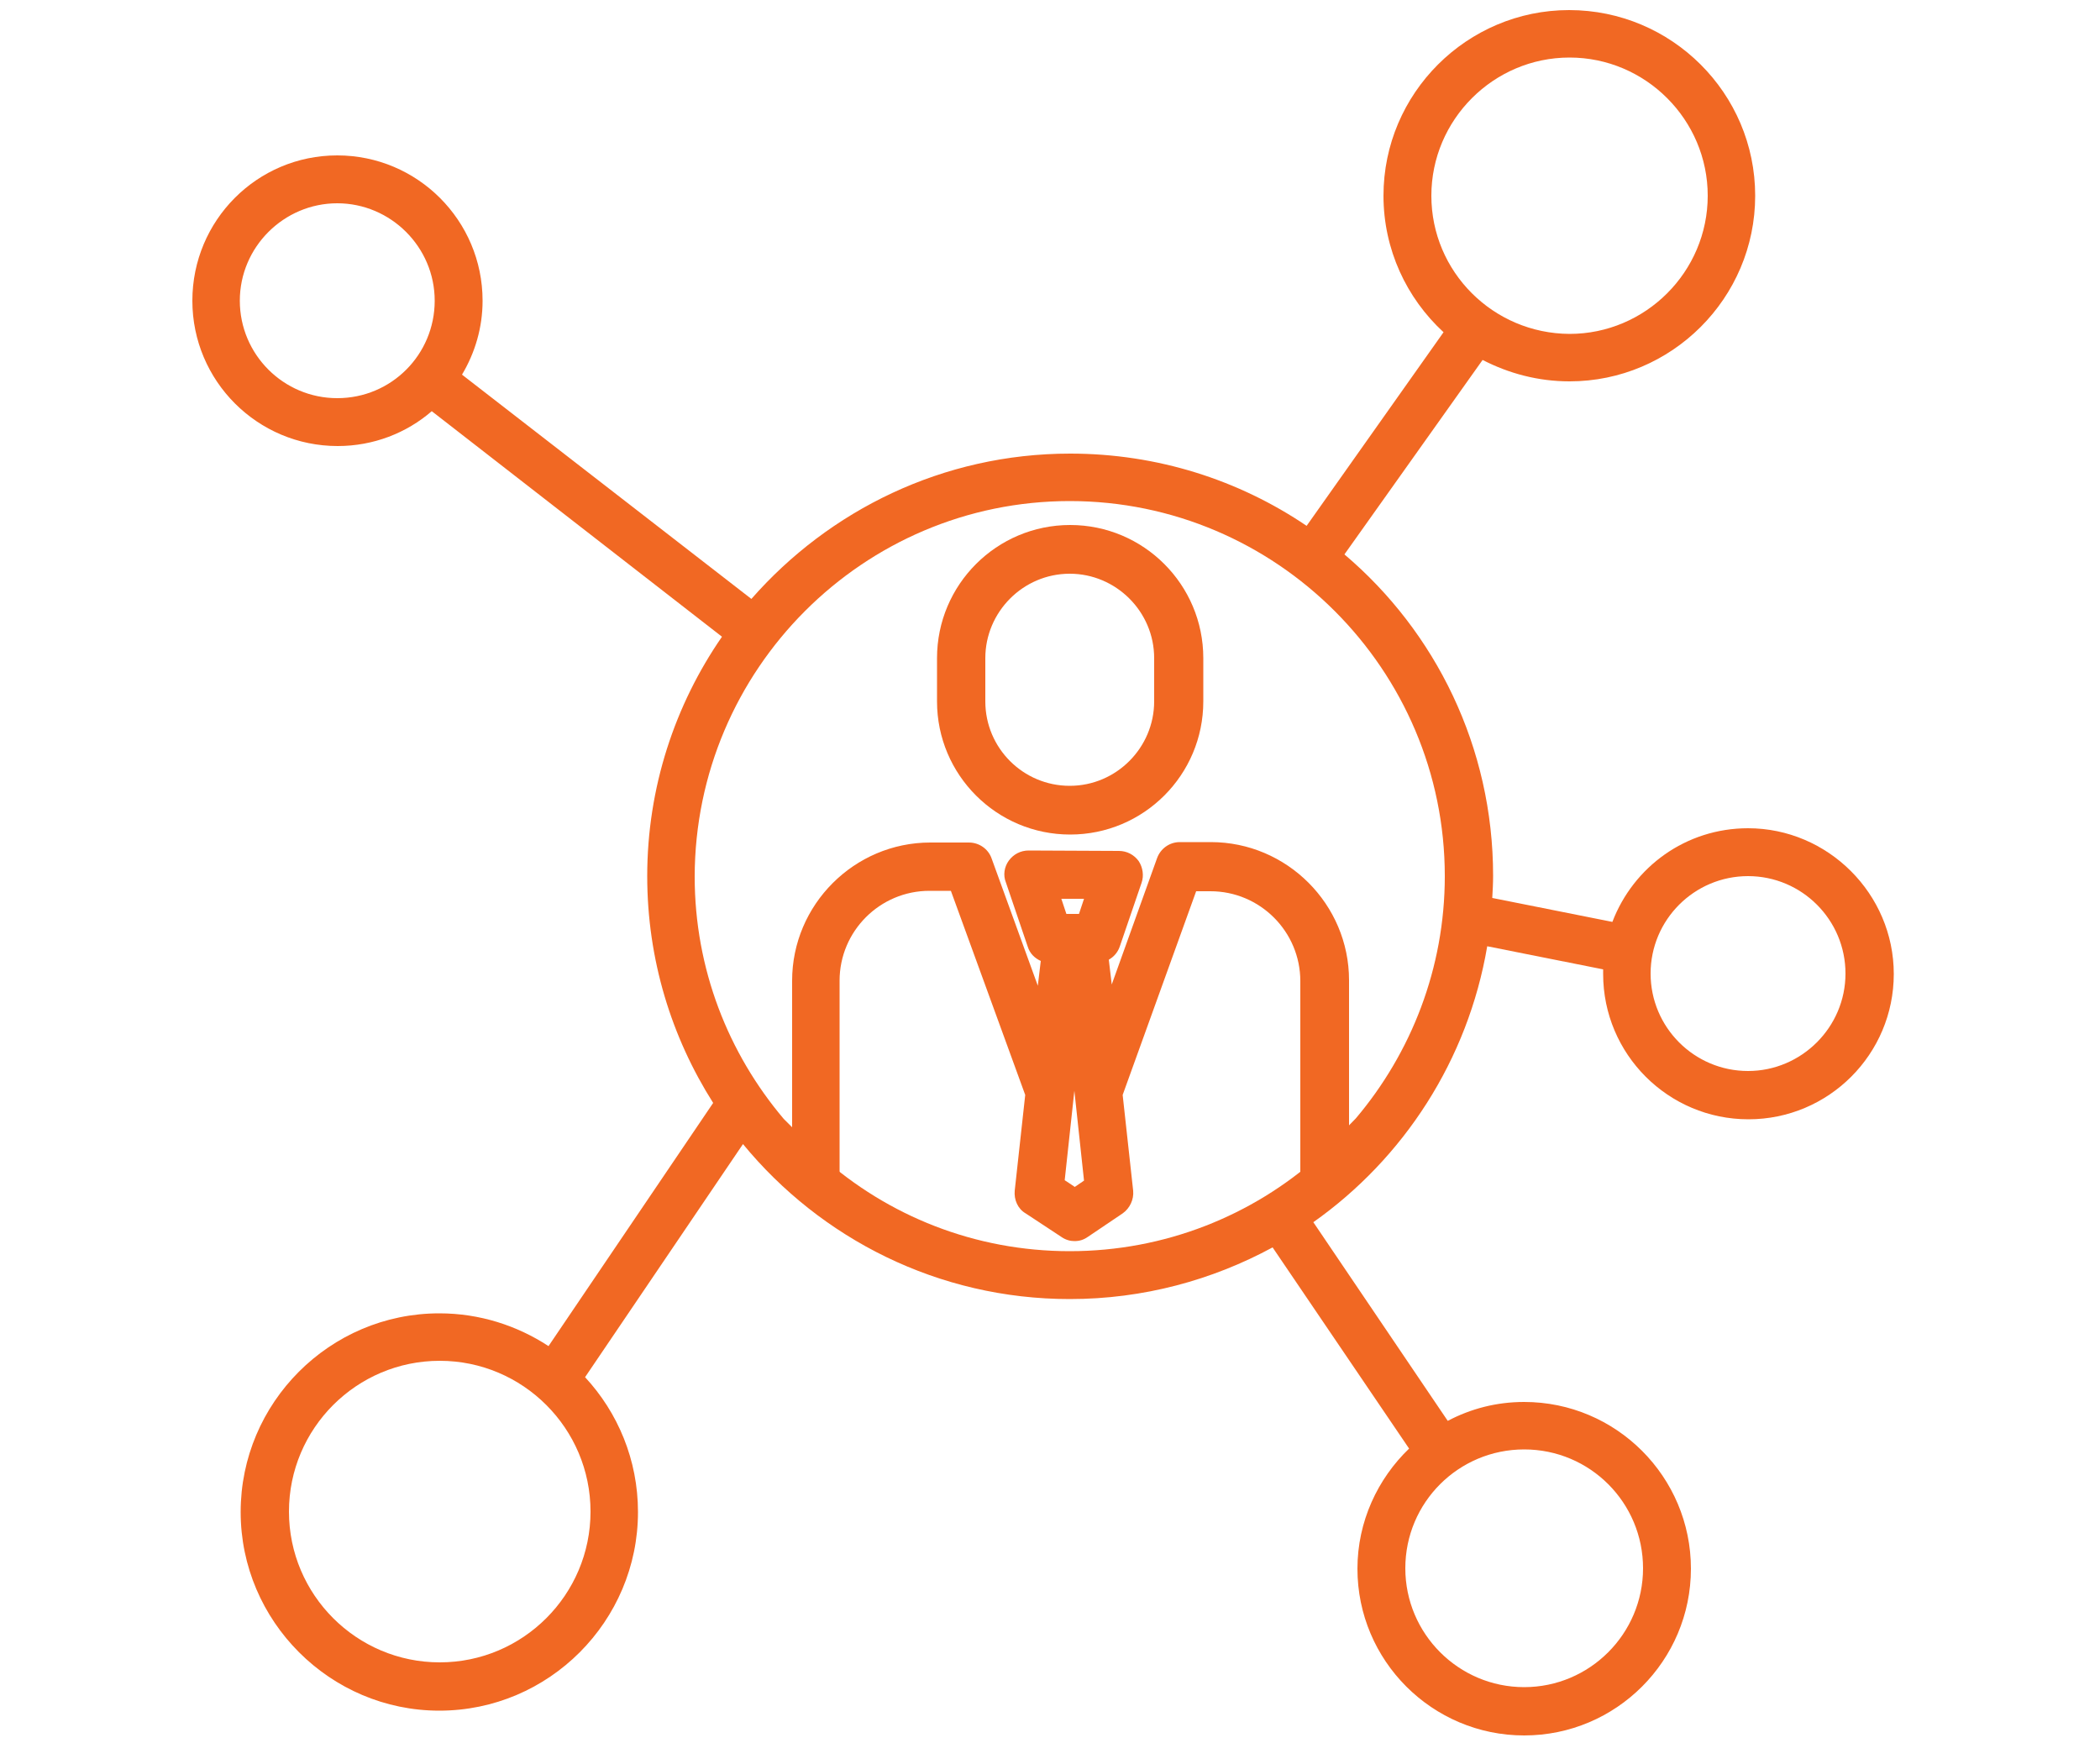
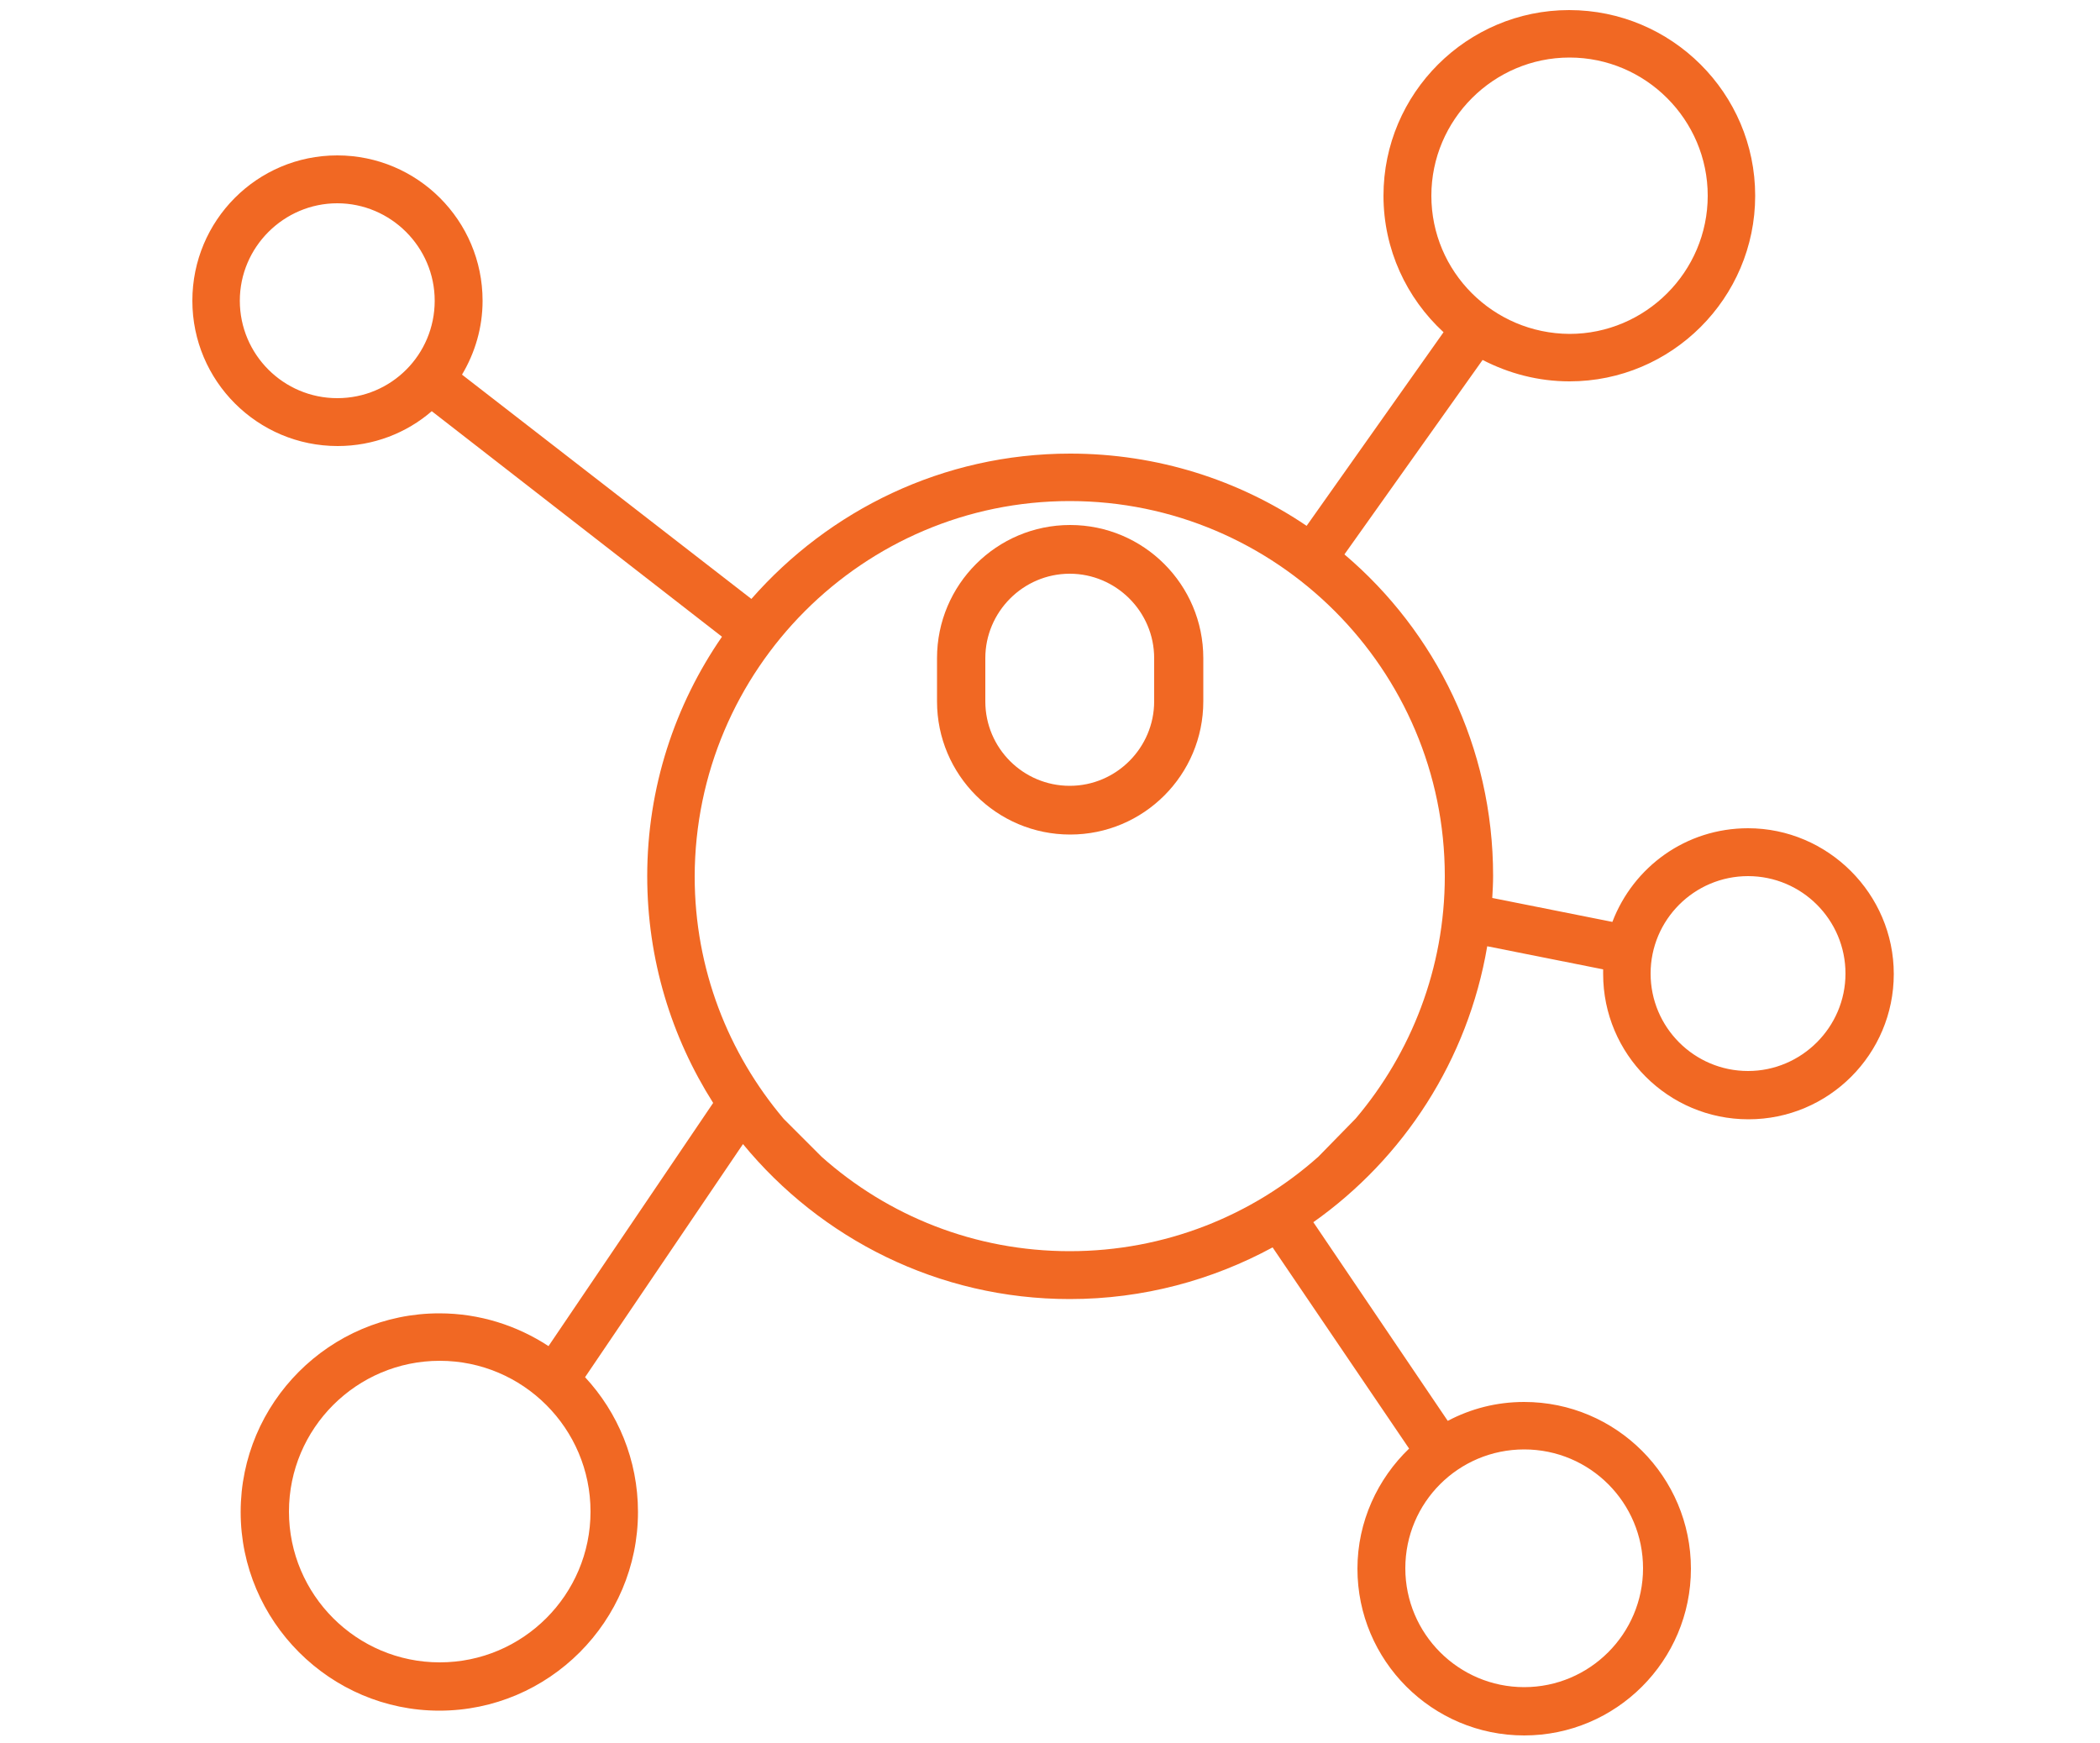
<svg xmlns="http://www.w3.org/2000/svg" version="1.1" id="Layer_1" x="0px" y="0px" viewBox="0 0 500 415" style="enable-background:new 0 0 500 415;" xml:space="preserve">
  <style type="text/css">
	.st0{fill:#F16823;}
</style>
  <g>
    <g>
      <path class="st0" d="M416.2,197.2c-14.8,0-27.3,9.2-32.3,22.3l-28.6-5.7c0.1-1.7,0.2-3.5,0.2-5.3c0-30.6-13.7-58.1-35.4-76.5    L353,85.7c6.2,3.2,13.2,5.1,20.7,5.1c24.3,0,44.2-19.8,44.2-44.2S398,2.4,373.6,2.4c-24.3,0-44.2,19.8-44.2,44.2    c0,12.8,5.5,24.4,14.3,32.5l-32.6,46.1c-16.1-10.9-35.5-17.2-56.3-17.2c-30.3,0-57.4,13.5-75.9,34.6L110,89.2    c3.1-5.2,4.9-11.2,4.9-17.6c0-19.1-15.5-34.6-34.6-34.6S45.8,52.5,45.8,71.6s15.5,34.6,34.6,34.6c8.5,0,16.4-3.1,22.4-8.3    l69.1,53.7c-11.2,16.2-17.8,35.9-17.8,57c0,19.9,5.8,38.4,15.7,54l-39.2,57.9c-7.5-4.9-16.4-7.8-26-7.8    c-26.1,0-47.3,21.3-47.3,47.3c0,26,21.3,47.3,47.3,47.3c26.1,0,47.3-21.3,47.3-47.3c0-12.4-4.8-23.7-12.6-32.1l37.6-55.5    c18.5,22.5,46.5,36.9,77.8,36.9c17.5,0,33.9-4.5,48.3-12.3l32.5,47.9c-7.5,7.2-12.3,17.4-12.3,28.6c0,21.9,17.8,39.7,39.7,39.7    c21.9,0,39.7-17.8,39.7-39.7c0-21.9-17.8-39.7-39.7-39.7c-6.6,0-12.7,1.6-18.2,4.5l-32-47.3c21.5-15.2,36.8-38.6,41.4-65.7    l27.6,5.5c0,0.4,0,0.7,0,1.1c0,19.1,15.5,34.6,34.6,34.6c19.1,0,34.6-15.5,34.6-34.6S435.2,197.2,416.2,197.2z M340.8,46.6    c0-18.1,14.8-32.9,32.9-32.9c18.1,0,32.9,14.8,32.9,32.9s-14.8,32.9-32.9,32.9C355.5,79.4,340.8,64.7,340.8,46.6z M80.3,94.8    c-12.8,0-23.2-10.4-23.2-23.2s10.5-23.2,23.2-23.2s23.2,10.4,23.2,23.2S93.2,94.8,80.3,94.8z M104.7,395.8    c-19.8,0-35.9-16.1-35.9-35.9c0-19.8,16.1-35.9,35.9-35.9s35.9,16.1,35.9,35.9C140.6,379.7,124.5,395.8,104.7,395.8z M391.2,373.4    c0,15.6-12.7,28.3-28.3,28.3c-15.6,0-28.3-12.7-28.3-28.3c0-15.7,12.7-28.3,28.3-28.3C378.6,345.1,391.2,357.8,391.2,373.4z     M313.9,275.4c-15.7,14-36.5,22.5-59.2,22.5c-22.6,0-43.3-8.4-59.1-22.5l-9-9c-13.2-15.6-21.2-35.7-21.2-57.7    c0.1-49.3,40.1-89.4,89.3-89.4s89.3,40.1,89.3,89.3c0,21.9-8,42.1-21.2,57.7L313.9,275.4 M416.2,255c-12.8,0-23.2-10.4-23.2-23.2    c0-12.8,10.4-23.2,23.2-23.2c12.8,0,23.2,10.4,23.2,23.2C439.4,244.6,428.9,255,416.2,255z" />
    </g>
    <g>
-       <path class="st0" d="M258.1,281.1l-2.2,1.5l-2.4-1.6l2.3-21.3L258.1,281.1z M256.9,217.6h-3l-1.2-3.6h5.4L256.9,217.6z     M321.2,269.4v-36c0-18.1-14.8-32.9-32.9-32.9h-7.4c-2.5,0-4.6,1.6-5.4,3.8l-10.8,30.1l-0.7-5.9c1.2-0.7,2.1-1.7,2.6-3.1l5.2-15.2    c0.6-1.7,0.3-3.7-0.7-5.2c-1.1-1.5-2.8-2.4-4.7-2.4l-21.5-0.1l0,0c-1.9,0-3.6,0.9-4.7,2.4c-1.1,1.5-1.4,3.5-0.7,5.2l5.2,15.3    c0.5,1.6,1.6,2.7,3.1,3.4l-0.7,5.9l-11-30.3c-0.8-2.3-3-3.8-5.4-3.8h-9.2c-18.1,0-32.9,14.8-32.9,32.9v36l11.3,10.8v-46.8    c0-11.8,9.6-21.4,21.4-21.4h5.1l17.7,48.6l-2.5,22.8c-0.2,2.1,0.7,4.3,2.6,5.4l8.5,5.6c1,0.7,2.1,1,3.1,1c1.2,0,2.2-0.3,3.2-1    l8.3-5.6c1.7-1.2,2.7-3.3,2.5-5.4l-2.5-22.8l17.5-48.5h3.4c11.8,0,21.4,9.6,21.4,21.4v46.8L321.2,269.4z" />
-     </g>
+       </g>
    <g>
      <path class="st0" d="M254.8,198.7c17.5,0,31.7-14.2,31.7-31.7v-10.3c0-17.5-14.2-31.7-31.7-31.7c-17.5,0-31.7,14.2-31.7,31.7v10.3    C223.1,184.5,237.3,198.7,254.8,198.7z M234.6,156.7c0-11,9-20.1,20.1-20.1c11,0,20.1,9,20.1,20.1v10.3c0,11-9,20.1-20.1,20.1    s-20.1-9-20.1-20.1V156.7L234.6,156.7z" />
    </g>
  </g>
</svg>